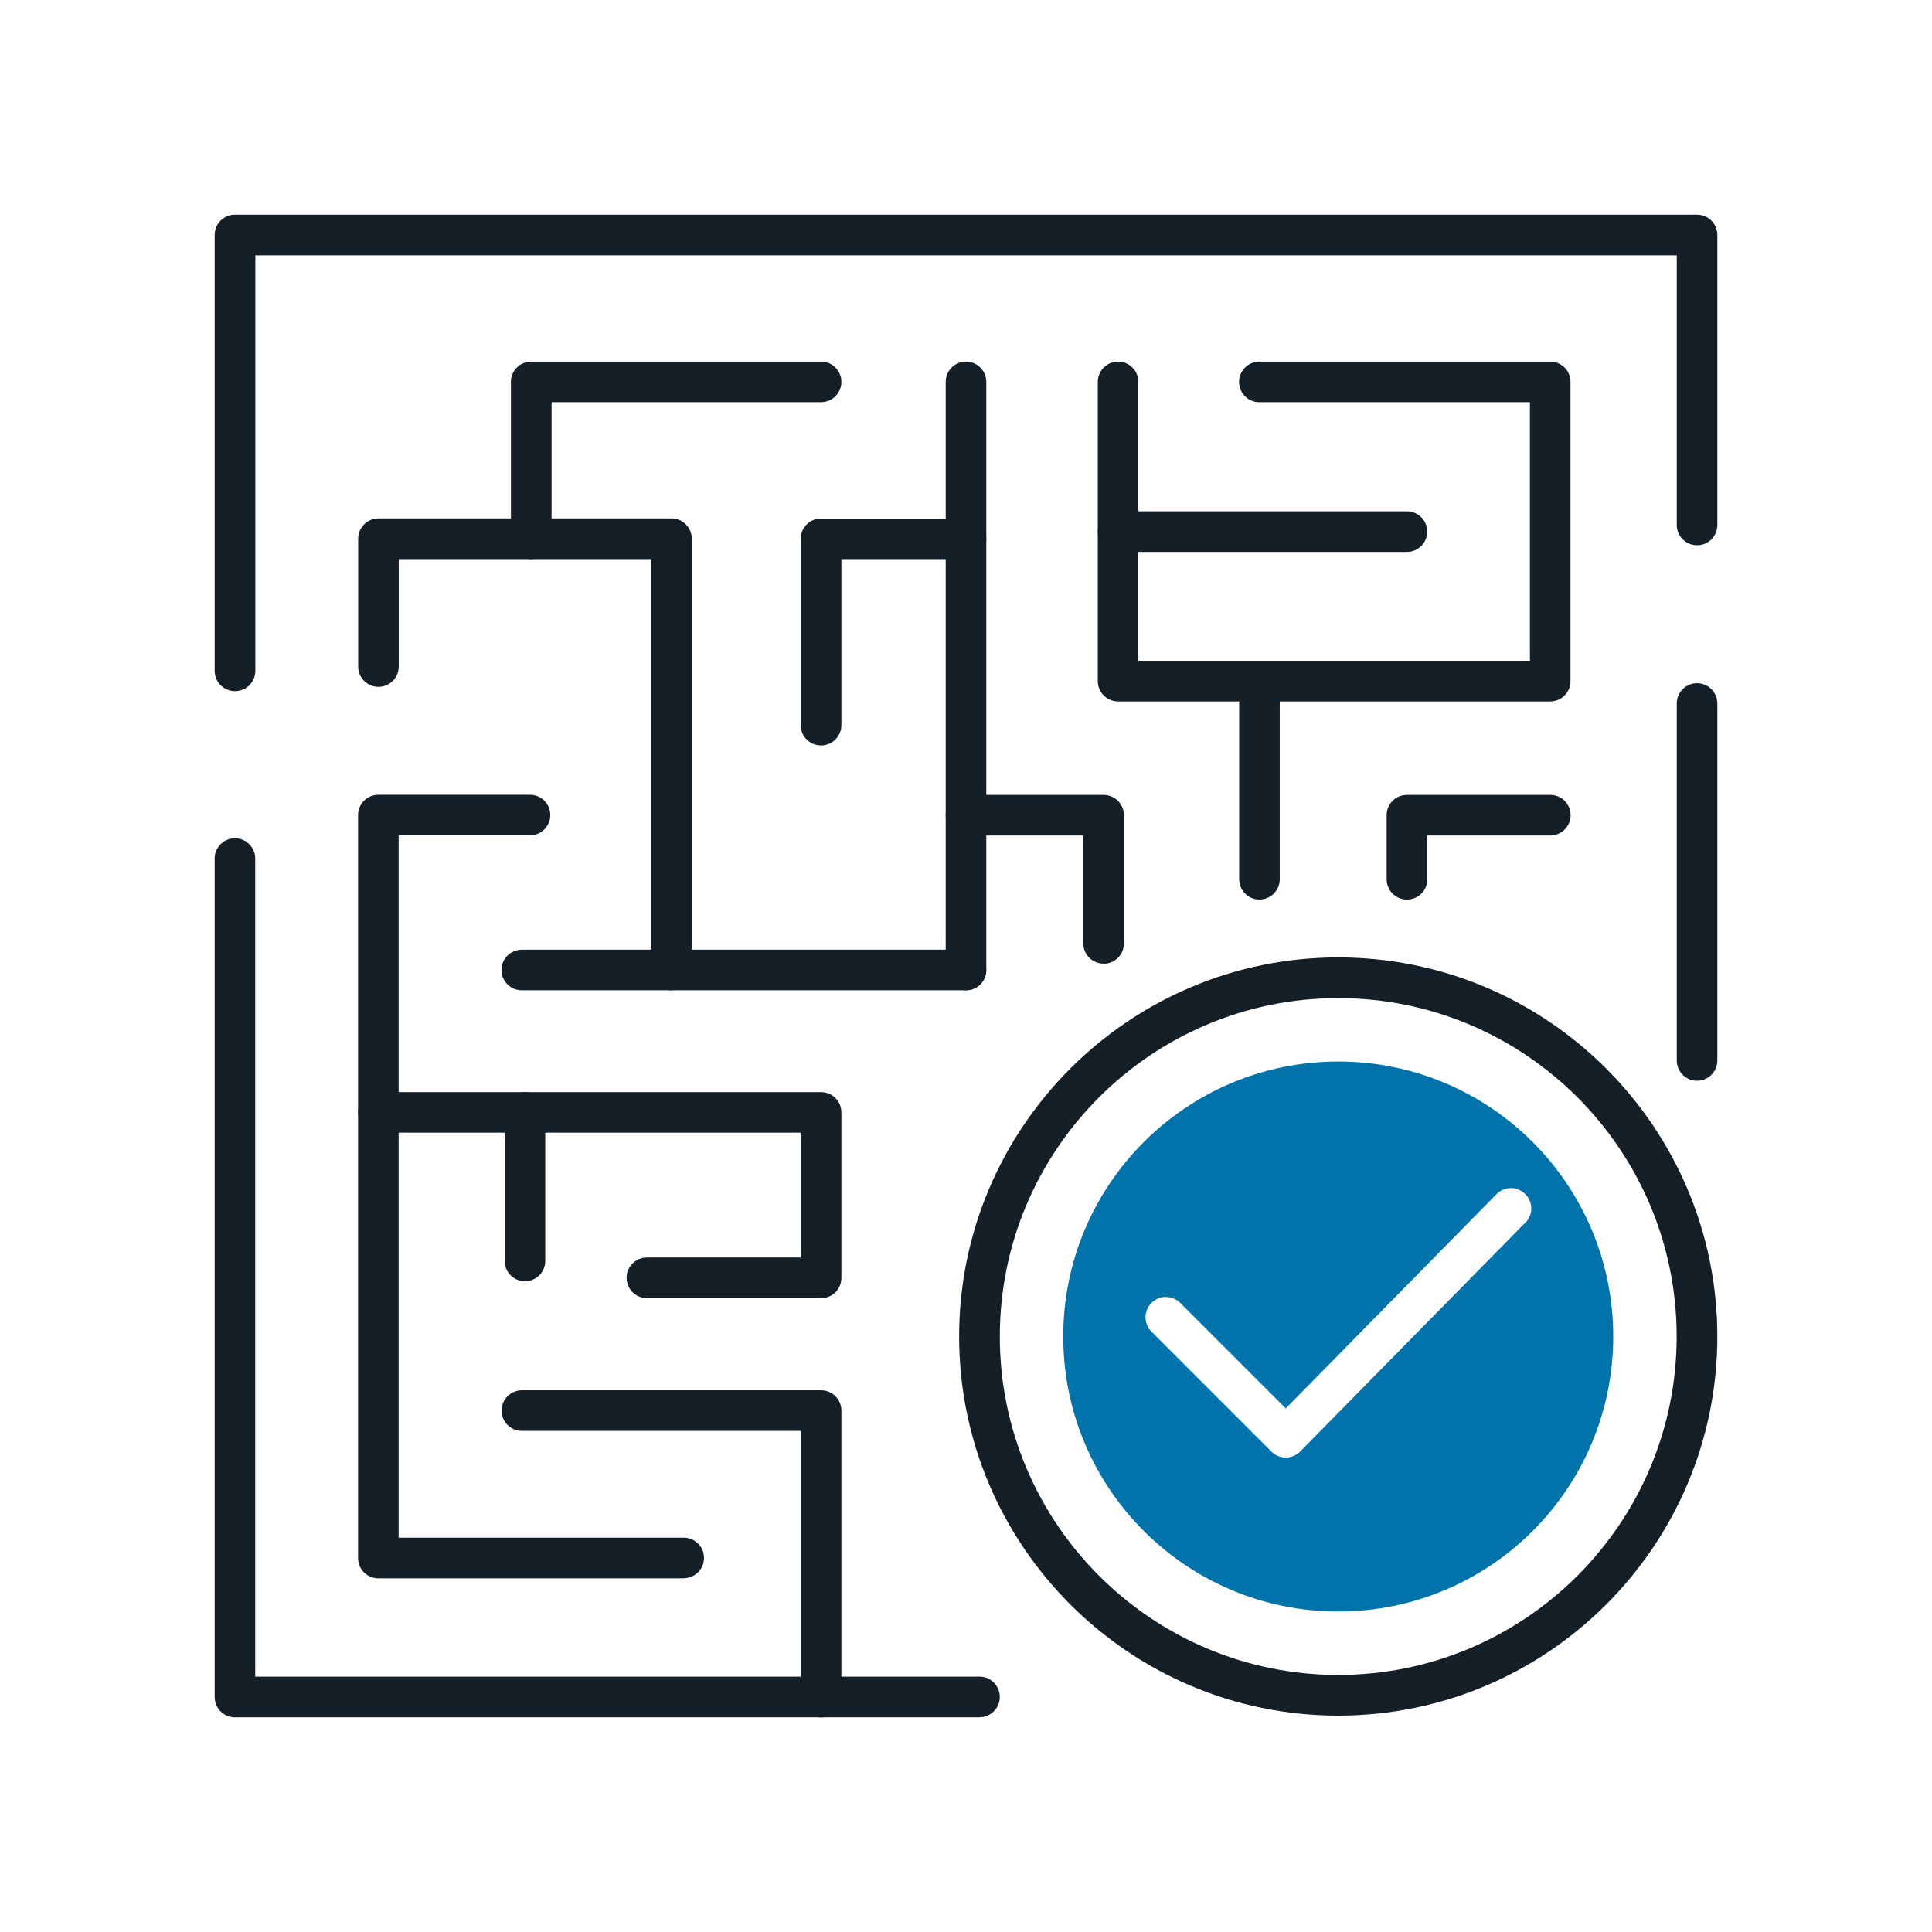
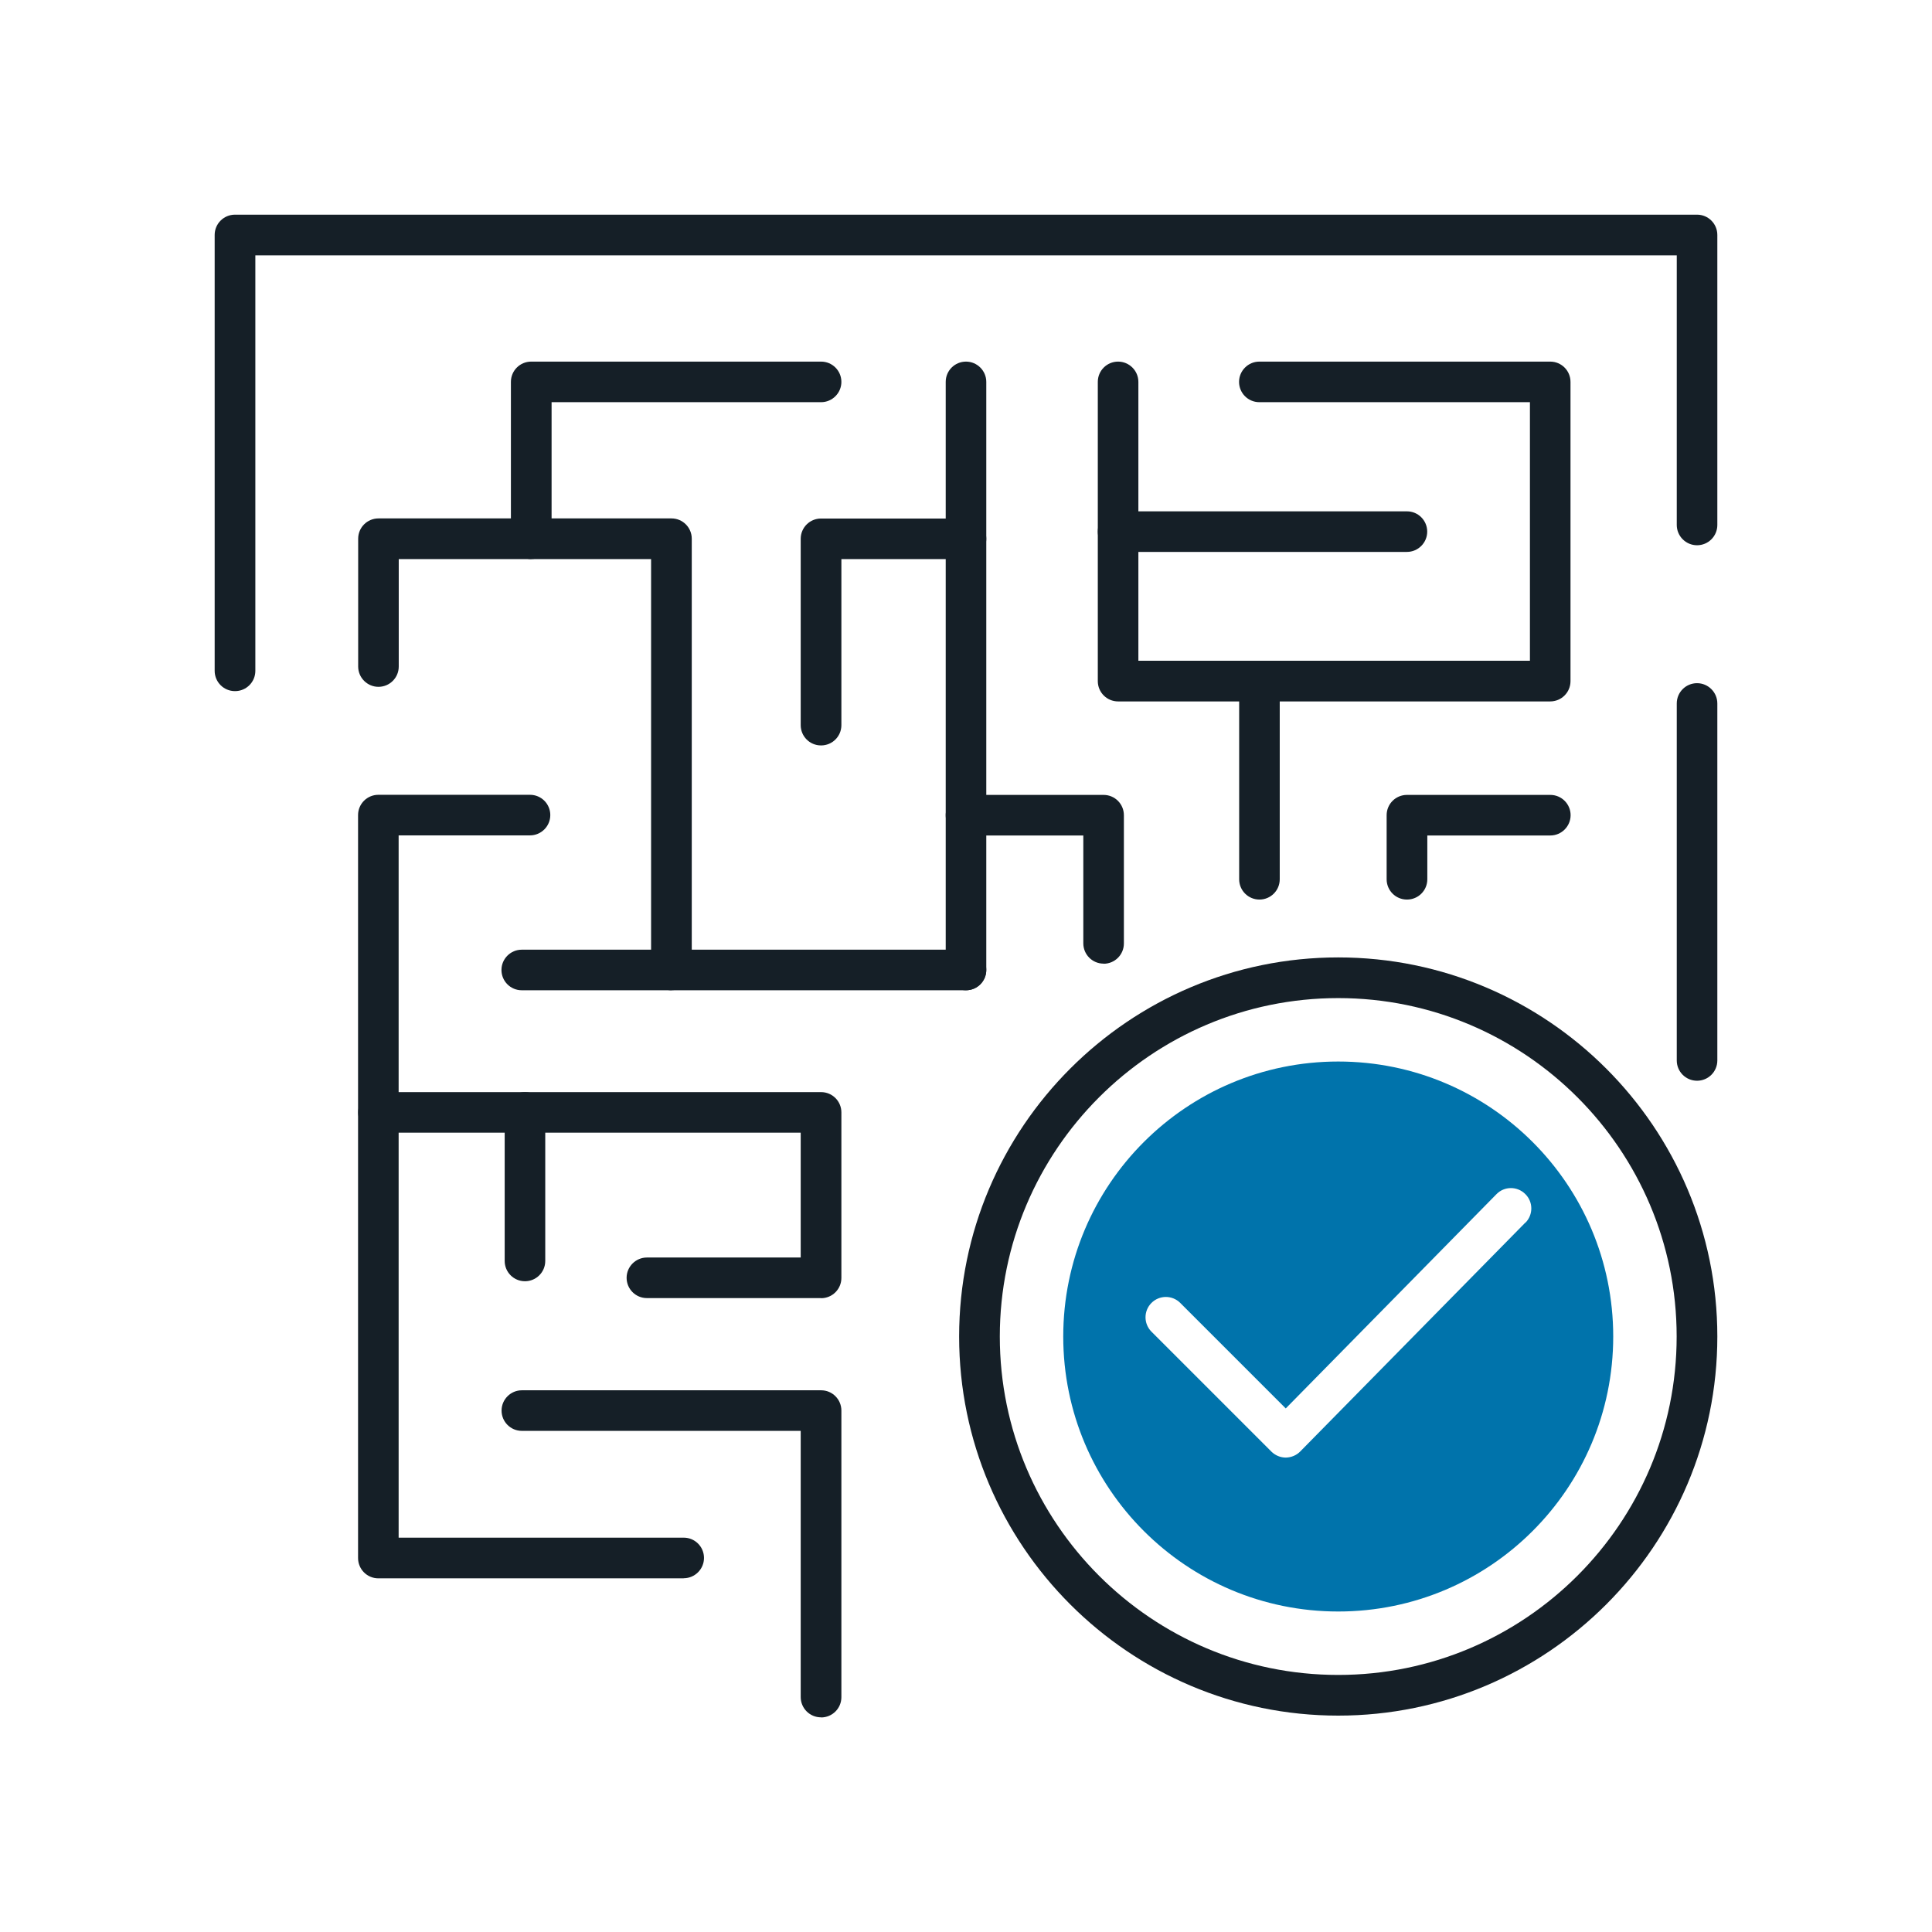
<svg xmlns="http://www.w3.org/2000/svg" id="Livello_1" data-name="Livello 1" width="180" height="180" viewBox="0 0 180 180">
  <defs>
    <style>
      .cls-1 {
        fill: #0073AB;
      }

      .cls-2 {
        fill: #151f27;
      }
    </style>
  </defs>
  <g>
-     <path class="cls-2" d="M91.26,160H21.89c-1.05,0-1.89-.85-1.89-1.89V79.99c0-1.05,.85-1.89,1.89-1.89s1.89,.85,1.89,1.89v76.22H91.26c1.05,0,1.89,.85,1.89,1.89s-.85,1.89-1.89,1.89Z" />
    <path class="cls-2" d="M63.71,147.05h-28.46c-1.05,0-1.89-.85-1.89-1.89V75.94c0-1.05,.85-1.89,1.89-1.89h14.13c1.05,0,1.89,.85,1.89,1.89s-.85,1.89-1.89,1.89h-12.24v65.43h26.56c1.05,0,1.89,.85,1.89,1.89s-.85,1.89-1.89,1.89Z" />
    <path class="cls-2" d="M76.49,160c-1.05,0-1.89-.85-1.89-1.89v-24.8h-25.98c-1.05,0-1.89-.85-1.89-1.89s.85-1.89,1.89-1.89h27.88c1.05,0,1.89,.85,1.89,1.89v26.7c0,1.05-.85,1.89-1.89,1.89Z" />
    <path class="cls-2" d="M144.44,65.35h-40.27c-1.05,0-1.89-.85-1.89-1.89v-27.88c0-1.05,.85-1.89,1.89-1.89s1.89,.85,1.89,1.89v25.98h36.48v-24.09h-25.21c-1.05,0-1.89-.85-1.89-1.89s.85-1.89,1.89-1.89h27.1c1.05,0,1.89,.85,1.89,1.89v27.88c0,1.05-.85,1.89-1.89,1.89Z" />
    <path class="cls-2" d="M131.08,51.42h-26.91c-1.05,0-1.89-.85-1.89-1.89s.85-1.89,1.89-1.89h26.91c1.05,0,1.89,.85,1.89,1.89s-.85,1.89-1.89,1.89Z" />
    <path class="cls-2" d="M62.55,92.26c-1.05,0-1.89-.85-1.89-1.89V52.09h-23.51v10.01c0,1.05-.85,1.89-1.89,1.89s-1.89-.85-1.89-1.89v-11.91c0-1.05,.85-1.89,1.89-1.89h27.3c1.05,0,1.89,.85,1.89,1.89v40.17c0,1.05-.85,1.89-1.89,1.89Z" />
    <path class="cls-2" d="M90,92.26H48.61c-1.05,0-1.89-.85-1.89-1.89s.85-1.89,1.89-1.89h41.39c1.05,0,1.89,.85,1.89,1.89s-.85,1.89-1.89,1.89Z" />
    <path class="cls-2" d="M90,92.26c-1.05,0-1.89-.85-1.89-1.89V35.58c0-1.05,.85-1.89,1.89-1.89s1.89,.85,1.89,1.89v54.79c0,1.05-.85,1.89-1.89,1.89Z" />
    <path class="cls-2" d="M76.49,69.45c-1.05,0-1.89-.85-1.89-1.89v-17.36c0-1.05,.85-1.89,1.89-1.89h13.51c1.05,0,1.89,.85,1.89,1.89s-.85,1.89-1.89,1.89h-11.61v15.47c0,1.05-.85,1.89-1.89,1.89Z" />
    <path class="cls-2" d="M49.49,52.09c-1.05,0-1.89-.85-1.89-1.89v-14.62c0-1.05,.85-1.89,1.89-1.89h27.01c1.05,0,1.89,.85,1.89,1.89s-.85,1.89-1.89,1.89h-25.11v12.72c0,1.05-.85,1.89-1.89,1.89Z" />
    <path class="cls-2" d="M76.49,120.94h-16.22c-1.05,0-1.89-.85-1.89-1.89s.85-1.89,1.89-1.89h14.33v-11.63H35.26c-1.05,0-1.89-.85-1.89-1.89s.85-1.89,1.89-1.89h41.24c1.05,0,1.89,.85,1.89,1.89v15.42c0,1.05-.85,1.89-1.89,1.89Z" />
    <path class="cls-2" d="M48.91,119.37c-1.05,0-1.89-.85-1.89-1.89v-13.84c0-1.05,.85-1.89,1.89-1.89s1.89,.85,1.89,1.89v13.84c0,1.05-.85,1.89-1.89,1.89Z" />
    <path class="cls-2" d="M21.89,64.39c-1.05,0-1.89-.85-1.89-1.89V21.89c0-1.05,.85-1.89,1.89-1.89H158.11c1.05,0,1.89,.85,1.89,1.89v27.02c0,1.05-.85,1.89-1.89,1.89s-1.89-.85-1.89-1.89V23.79H23.79V62.5c0,1.05-.85,1.89-1.89,1.89Z" />
    <path class="cls-2" d="M124.68,159.84c-19.47,0-35.32-15.84-35.32-35.32s15.84-35.32,35.32-35.32,35.32,15.84,35.32,35.32-15.84,35.32-35.32,35.32Zm0-66.85c-17.38,0-31.53,14.14-31.53,31.53s14.14,31.53,31.53,31.53,31.53-14.14,31.53-31.53-14.14-31.53-31.53-31.53Z" />
    <path class="cls-2" d="M102.82,89.78c-1.05,0-1.89-.85-1.89-1.89v-10.05h-10.93c-1.05,0-1.89-.85-1.89-1.89s.85-1.89,1.89-1.89h12.82c1.05,0,1.89,.85,1.89,1.89v11.95c0,1.05-.85,1.89-1.89,1.89Z" />
    <path class="cls-2" d="M131.08,83.81c-1.05,0-1.89-.85-1.89-1.89v-5.97c0-1.05,.85-1.89,1.89-1.89h13.36c1.05,0,1.89,.85,1.89,1.89s-.85,1.89-1.89,1.89h-11.46v4.08c0,1.05-.85,1.89-1.89,1.89Z" />
    <path class="cls-2" d="M117.34,83.81c-1.05,0-1.89-.85-1.89-1.89v-18.45c0-1.05,.85-1.89,1.89-1.89s1.89,.85,1.89,1.89v18.45c0,1.05-.85,1.89-1.89,1.89Z" />
    <path class="cls-2" d="M158.11,100.69c-1.05,0-1.89-.85-1.89-1.89v-33.26c0-1.05,.85-1.89,1.89-1.89s1.89,.85,1.89,1.89v33.26c0,1.05-.85,1.89-1.89,1.89Z" />
  </g>
  <path class="cls-1" d="M124.68,98.9c-14.15,0-25.62,11.47-25.62,25.62s11.47,25.62,25.62,25.62,25.62-11.47,25.62-25.62-11.47-25.62-25.62-25.62Zm17.43,15.01l-20.97,21.32c-.35,.36-.84,.56-1.34,.57h0c-.5,0-.98-.2-1.34-.55l-11.18-11.18c-.74-.74-.74-1.94,0-2.68,.74-.74,1.94-.74,2.68,0l9.83,9.83,19.63-19.96c.73-.75,1.93-.76,2.68-.02,.75,.73,.76,1.93,.02,2.68Z" />
</svg>